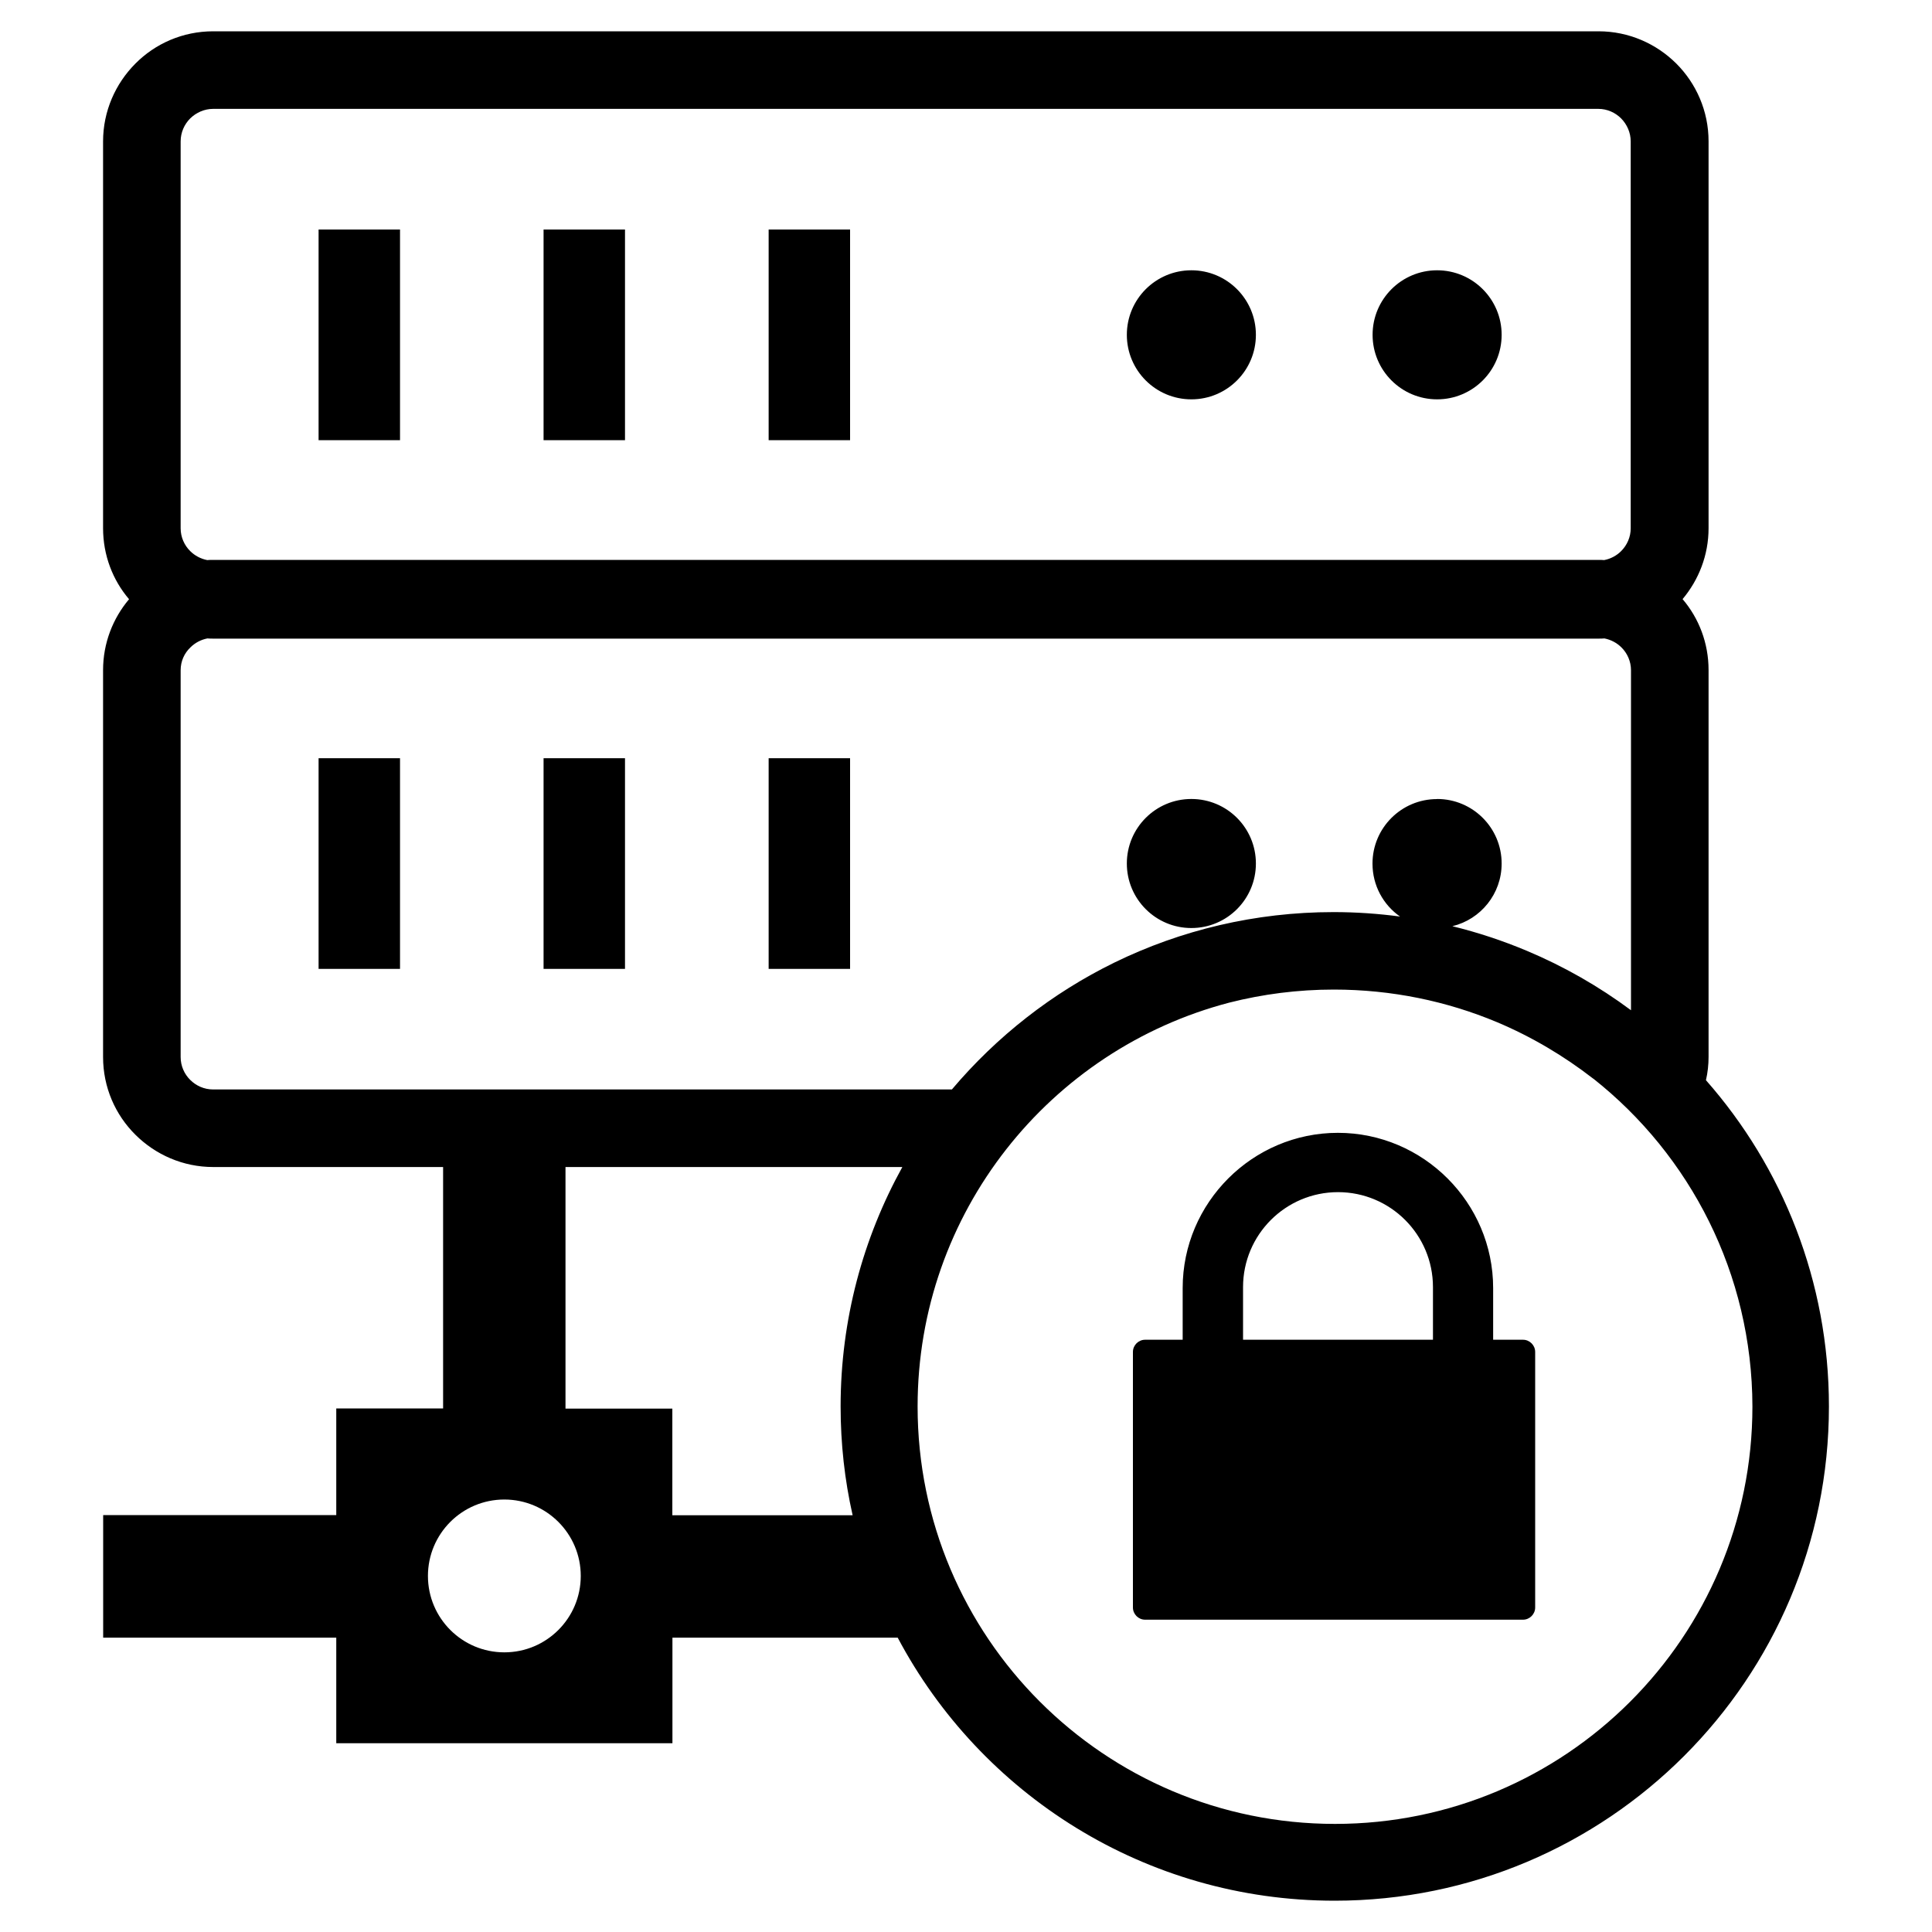
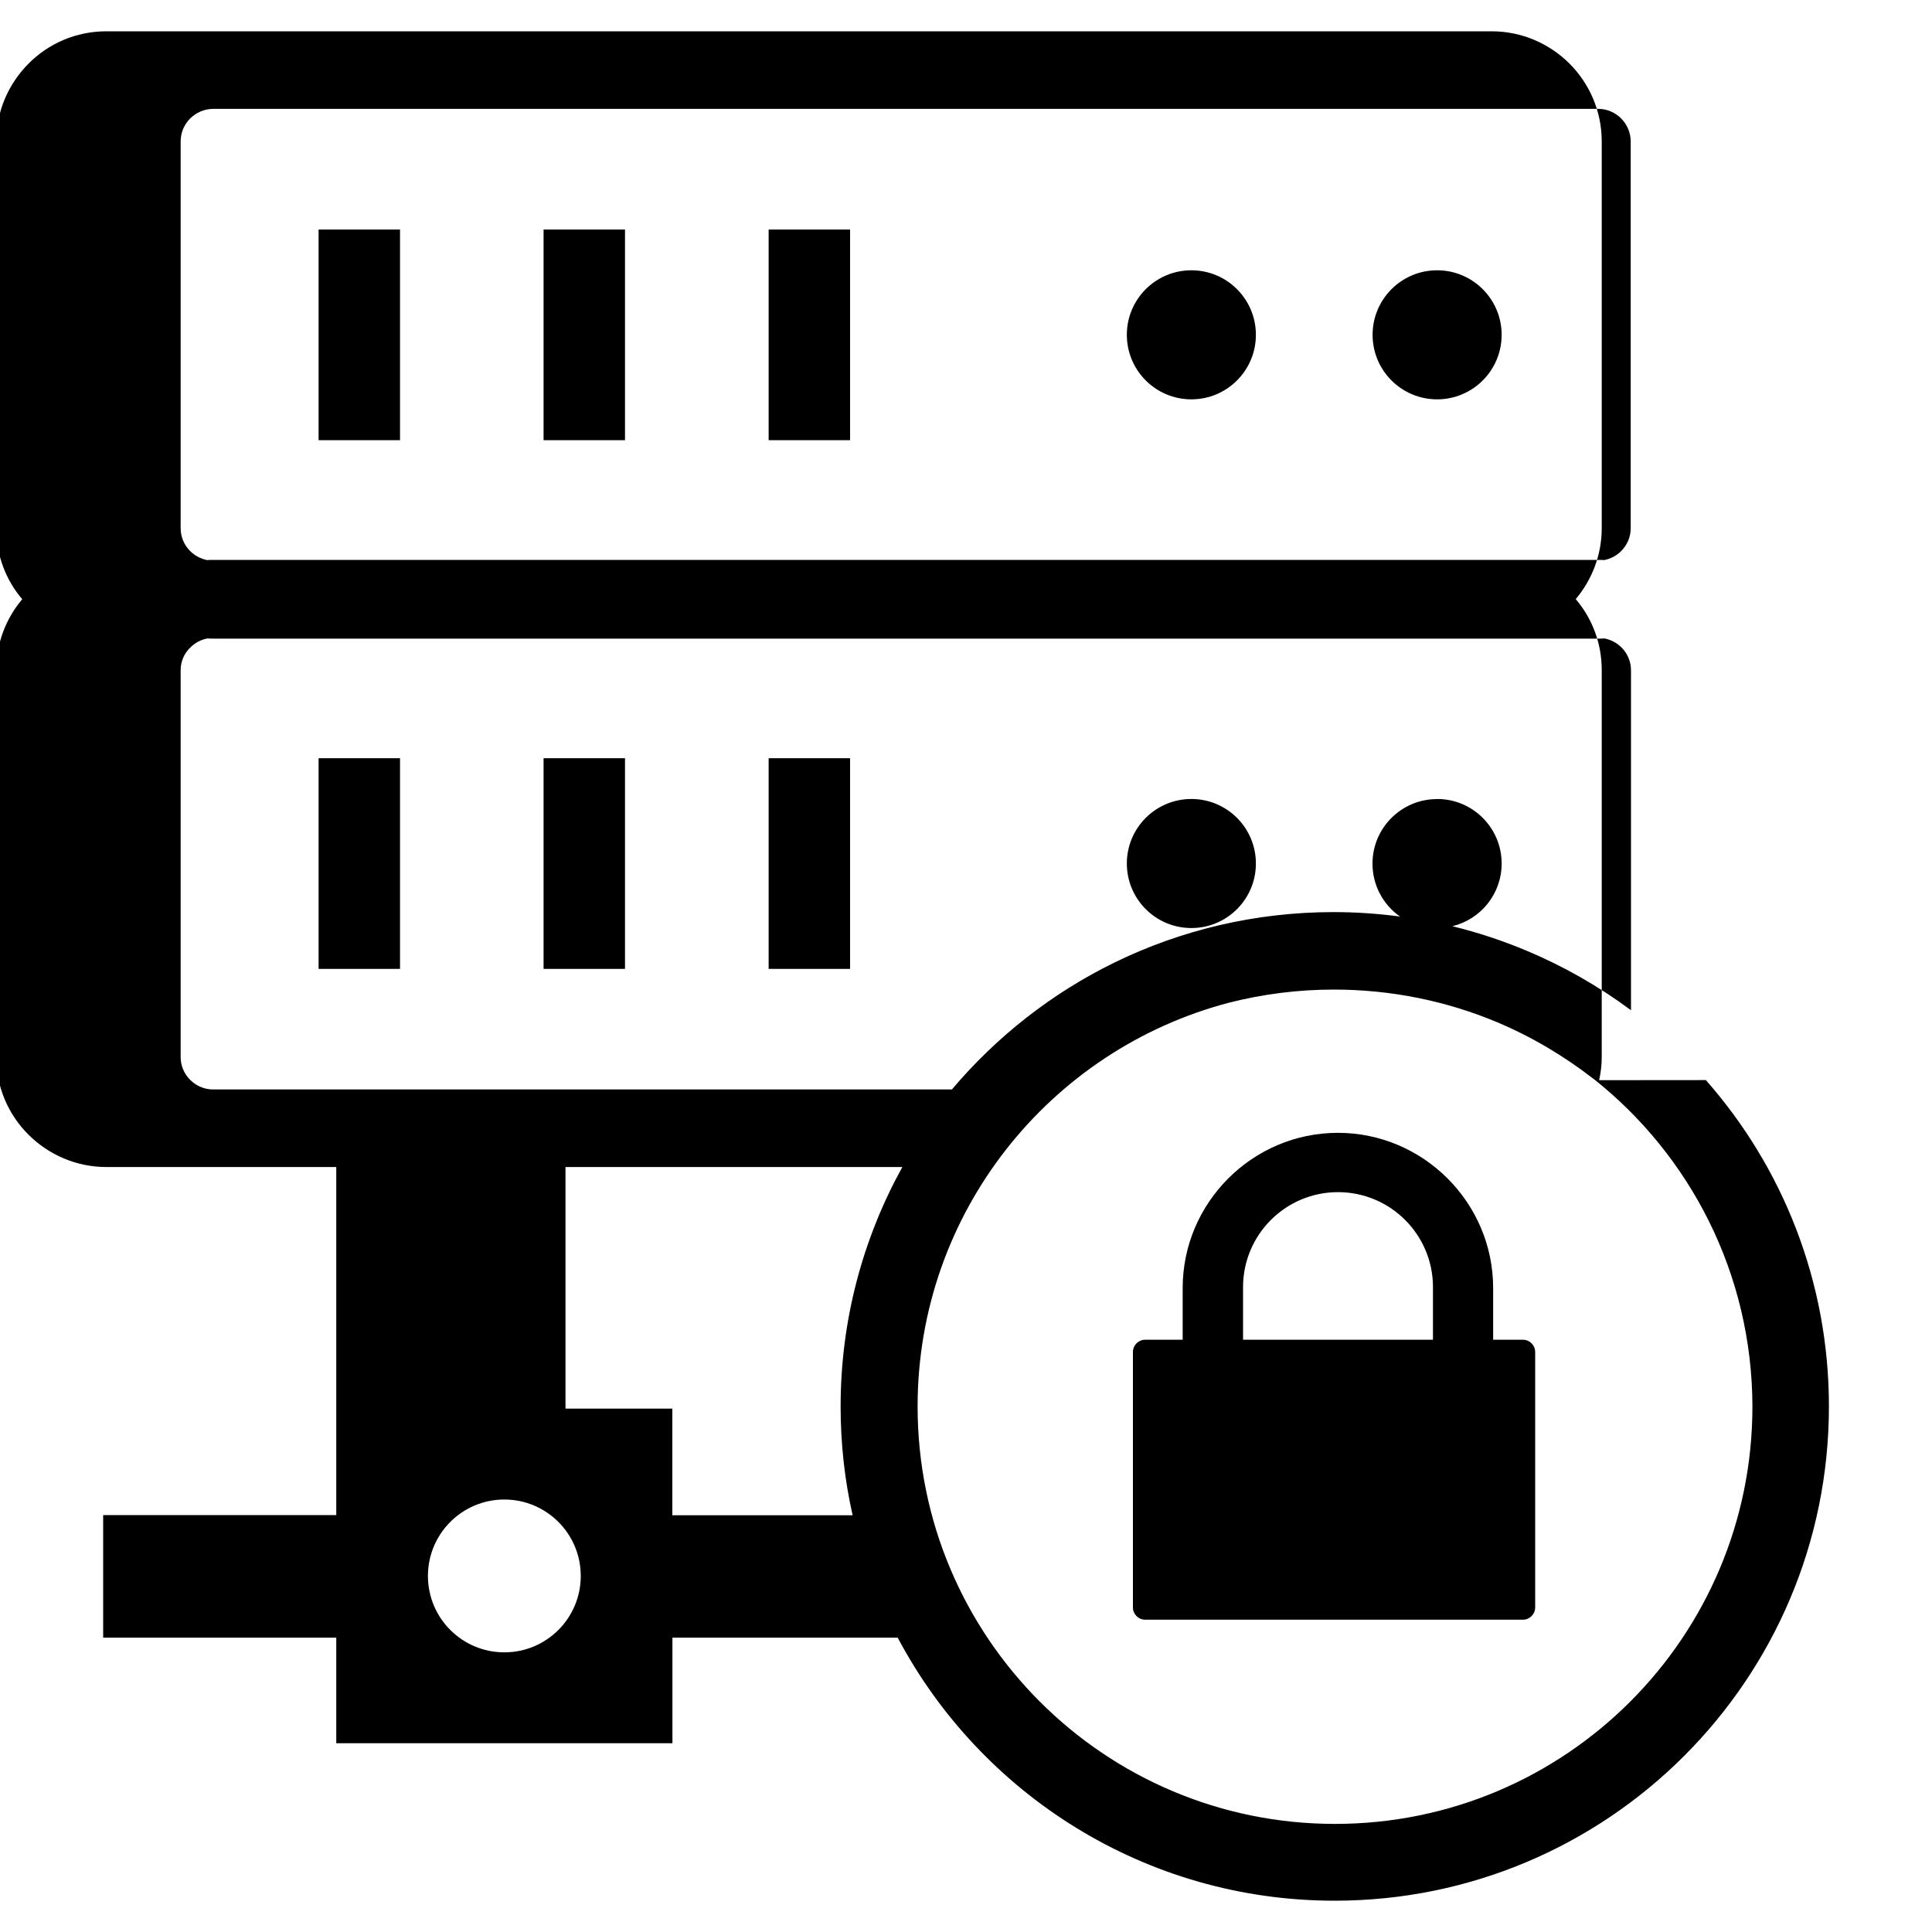
<svg xmlns="http://www.w3.org/2000/svg" id="Layer_1" viewBox="0 0 200 200">
  <defs>
    <style>.cls-1{fill-rule:evenodd;}</style>
  </defs>
-   <path class="cls-1" d="M176.59,111.81c7.94,9.01,12.74,20.84,12.74,33.78,0,28.25-22.9,51.17-51.17,51.17-19.61,0-36.65-11.04-45.23-27.23h-23.32v10.93h-34.8v-10.93H10.68v-12.69h24.13v-11.04h11.06v-24.99h-23.8c-3.13,0-5.98-1.28-8.05-3.34-2.08-2.06-3.35-4.91-3.35-8.05v-40.05c0-2.79,1.01-5.35,2.69-7.34-1.69-1.98-2.69-4.55-2.69-7.35V14.64c0-3.13,1.28-5.98,3.34-8.05,2.06-2.08,4.91-3.35,8.06-3.35h143.41c3.13,0,5.98,1.28,8.05,3.34,2.06,2.06,3.34,4.91,3.34,8.05v40.05c0,2.79-1.02,5.35-2.69,7.34,1.69,1.98,2.69,4.55,2.69,7.34v40.05c0,.82-.09,1.62-.27,2.41h0ZM118.56,138.69h3.87v-5.35c0-4.43,1.81-8.44,4.72-11.35h0c2.91-2.91,6.93-4.72,11.35-4.72s8.44,1.81,11.35,4.72h0c2.91,2.91,4.72,6.93,4.72,11.35v5.35h3.09c.69,0,1.26.57,1.26,1.26v26.46c0,.69-.57,1.26-1.26,1.26h-39.12c-.69,0-1.26-.57-1.26-1.26v-26.46c0-.69.57-1.26,1.26-1.26h0ZM128.69,138.69h19.65v-5.45c0-2.71-1.1-5.17-2.88-6.95h0c-1.78-1.78-4.24-2.88-6.95-2.88s-5.17,1.1-6.95,2.88-2.88,4.24-2.88,6.95v5.45h0ZM88.26,156.84c-.82-3.62-1.24-7.39-1.24-11.24,0-8.99,2.33-17.45,6.39-24.79h-34.87v25.01h11.06v11.04h18.66v-.02ZM52.21,155.23c4.36,0,7.91,3.54,7.91,7.91s-3.54,7.91-7.91,7.91-7.91-3.54-7.91-7.91c0-4.36,3.53-7.91,7.91-7.91h0ZM32.98,23.76h8.43v21.81h-8.43v-21.81h0ZM148.77,82.71c3.69,0,6.68,2.99,6.68,6.68,0,3.15-2.17,5.78-5.1,6.49,2.65.65,5.21,1.5,7.69,2.54,3.86,1.62,7.48,3.69,10.8,6.16v-35.2c0-.91-.38-1.76-.99-2.36-.47-.47-1.09-.8-1.76-.93-.2.02-.41.02-.6.02H22.07c-.2,0-.41,0-.6-.02-.68.13-1.29.46-1.76.93-.63.6-1.01,1.43-1.01,2.36v40.05c0,.91.38,1.76.99,2.36.61.61,1.45.99,2.36.99h76.49c4.63-5.48,10.36-9.98,16.85-13.15,6.85-3.34,14.54-5.21,22.66-5.21,2.33,0,4.63.16,6.88.46-1.73-1.21-2.85-3.21-2.85-5.48,0-3.69,2.99-6.68,6.68-6.68h0ZM123.33,82.71c3.69,0,6.68,2.99,6.68,6.68s-2.99,6.68-6.68,6.68-6.68-2.99-6.68-6.68,2.99-6.68,6.68-6.68h0ZM79.57,78.49h8.43v21.81h-8.43v-21.81h0ZM56.27,78.49h8.43v21.81h-8.43v-21.81h0ZM32.98,78.49h8.43v21.81h-8.43v-21.81h0ZM148.77,27.98c3.69,0,6.68,2.99,6.68,6.68s-2.99,6.68-6.68,6.68-6.68-2.99-6.68-6.68c0-3.69,2.99-6.68,6.68-6.68h0ZM123.33,27.98c3.69,0,6.68,2.99,6.68,6.68s-2.99,6.68-6.68,6.68-6.68-2.99-6.68-6.68,2.99-6.68,6.68-6.68h0ZM79.57,23.76h8.43v21.81h-8.43v-21.81h0ZM56.27,23.76h8.43v21.81h-8.43v-21.81h0ZM21.45,57.98c.2-.02.41-.02.6-.02h143.41c.2,0,.41,0,.6.02.68-.13,1.29-.46,1.76-.93.61-.61.99-1.45.99-2.36V14.64c0-.91-.38-1.76-.99-2.38-.61-.61-1.45-.99-2.36-.99H22.07c-.91,0-1.76.38-2.38.99-.61.61-.99,1.45-.99,2.38v40.05c0,.91.38,1.76.99,2.36.47.47,1.09.8,1.76.93h0ZM164.94,111.67c-3.04-2.36-6.39-4.35-9.98-5.86-5.18-2.17-10.9-3.37-16.88-3.37-3.73,0-7.35.47-10.82,1.35-18.57,4.85-32.27,21.73-32.27,41.81,0,23.86,19.34,43.21,43.21,43.21s43.21-19.34,43.21-43.21c-.03-13.76-6.46-26.02-16.47-33.94h0Z" />
+   <path class="cls-1" d="M176.59,111.81c7.94,9.01,12.74,20.84,12.74,33.78,0,28.25-22.9,51.17-51.17,51.17-19.61,0-36.65-11.04-45.23-27.23h-23.32v10.93h-34.8v-10.93H10.68v-12.69h24.13v-11.04v-24.99h-23.8c-3.13,0-5.98-1.28-8.05-3.34-2.08-2.06-3.35-4.91-3.35-8.05v-40.05c0-2.79,1.01-5.35,2.69-7.34-1.69-1.98-2.69-4.55-2.69-7.35V14.64c0-3.13,1.28-5.98,3.34-8.05,2.06-2.08,4.91-3.35,8.06-3.35h143.41c3.13,0,5.98,1.28,8.05,3.34,2.06,2.06,3.34,4.91,3.34,8.05v40.05c0,2.79-1.02,5.35-2.69,7.34,1.69,1.98,2.69,4.55,2.69,7.34v40.05c0,.82-.09,1.62-.27,2.41h0ZM118.56,138.69h3.87v-5.35c0-4.43,1.81-8.44,4.72-11.35h0c2.91-2.91,6.93-4.72,11.35-4.72s8.44,1.81,11.35,4.72h0c2.91,2.91,4.72,6.93,4.72,11.35v5.35h3.09c.69,0,1.26.57,1.26,1.26v26.46c0,.69-.57,1.26-1.26,1.26h-39.12c-.69,0-1.26-.57-1.26-1.26v-26.46c0-.69.57-1.26,1.26-1.26h0ZM128.69,138.69h19.65v-5.45c0-2.71-1.1-5.17-2.88-6.95h0c-1.78-1.78-4.24-2.88-6.95-2.88s-5.17,1.1-6.95,2.88-2.88,4.24-2.88,6.95v5.45h0ZM88.26,156.84c-.82-3.62-1.24-7.39-1.24-11.24,0-8.99,2.33-17.45,6.39-24.79h-34.87v25.01h11.06v11.04h18.66v-.02ZM52.21,155.23c4.36,0,7.91,3.54,7.91,7.91s-3.54,7.91-7.91,7.91-7.91-3.54-7.91-7.91c0-4.36,3.53-7.91,7.91-7.91h0ZM32.98,23.76h8.43v21.81h-8.43v-21.81h0ZM148.77,82.71c3.69,0,6.68,2.99,6.68,6.68,0,3.15-2.17,5.78-5.1,6.49,2.65.65,5.21,1.5,7.69,2.54,3.86,1.62,7.48,3.69,10.8,6.16v-35.2c0-.91-.38-1.76-.99-2.36-.47-.47-1.09-.8-1.76-.93-.2.02-.41.02-.6.02H22.07c-.2,0-.41,0-.6-.02-.68.13-1.29.46-1.76.93-.63.6-1.01,1.43-1.01,2.36v40.05c0,.91.38,1.76.99,2.36.61.61,1.45.99,2.36.99h76.49c4.63-5.48,10.36-9.98,16.85-13.15,6.85-3.34,14.54-5.21,22.66-5.21,2.33,0,4.63.16,6.88.46-1.73-1.21-2.85-3.21-2.85-5.48,0-3.69,2.99-6.68,6.68-6.68h0ZM123.33,82.71c3.69,0,6.68,2.99,6.68,6.68s-2.99,6.68-6.68,6.68-6.68-2.99-6.68-6.68,2.99-6.68,6.68-6.68h0ZM79.57,78.49h8.43v21.81h-8.43v-21.81h0ZM56.27,78.49h8.43v21.81h-8.43v-21.81h0ZM32.98,78.49h8.43v21.81h-8.43v-21.81h0ZM148.77,27.98c3.69,0,6.68,2.99,6.68,6.68s-2.99,6.68-6.68,6.68-6.68-2.99-6.68-6.68c0-3.69,2.99-6.68,6.68-6.68h0ZM123.33,27.98c3.69,0,6.68,2.99,6.68,6.68s-2.99,6.68-6.68,6.68-6.68-2.99-6.68-6.68,2.99-6.68,6.68-6.68h0ZM79.57,23.76h8.43v21.81h-8.43v-21.81h0ZM56.27,23.76h8.43v21.81h-8.43v-21.81h0ZM21.45,57.98c.2-.02.41-.02.6-.02h143.41c.2,0,.41,0,.6.02.68-.13,1.29-.46,1.76-.93.61-.61.99-1.45.99-2.36V14.64c0-.91-.38-1.76-.99-2.38-.61-.61-1.45-.99-2.36-.99H22.07c-.91,0-1.76.38-2.38.99-.61.61-.99,1.45-.99,2.38v40.05c0,.91.38,1.76.99,2.36.47.47,1.09.8,1.76.93h0ZM164.94,111.67c-3.04-2.36-6.39-4.35-9.98-5.86-5.18-2.17-10.9-3.37-16.88-3.37-3.73,0-7.35.47-10.82,1.35-18.57,4.85-32.27,21.73-32.27,41.81,0,23.86,19.34,43.21,43.21,43.21s43.21-19.34,43.21-43.21c-.03-13.76-6.46-26.02-16.47-33.94h0Z" />
</svg>